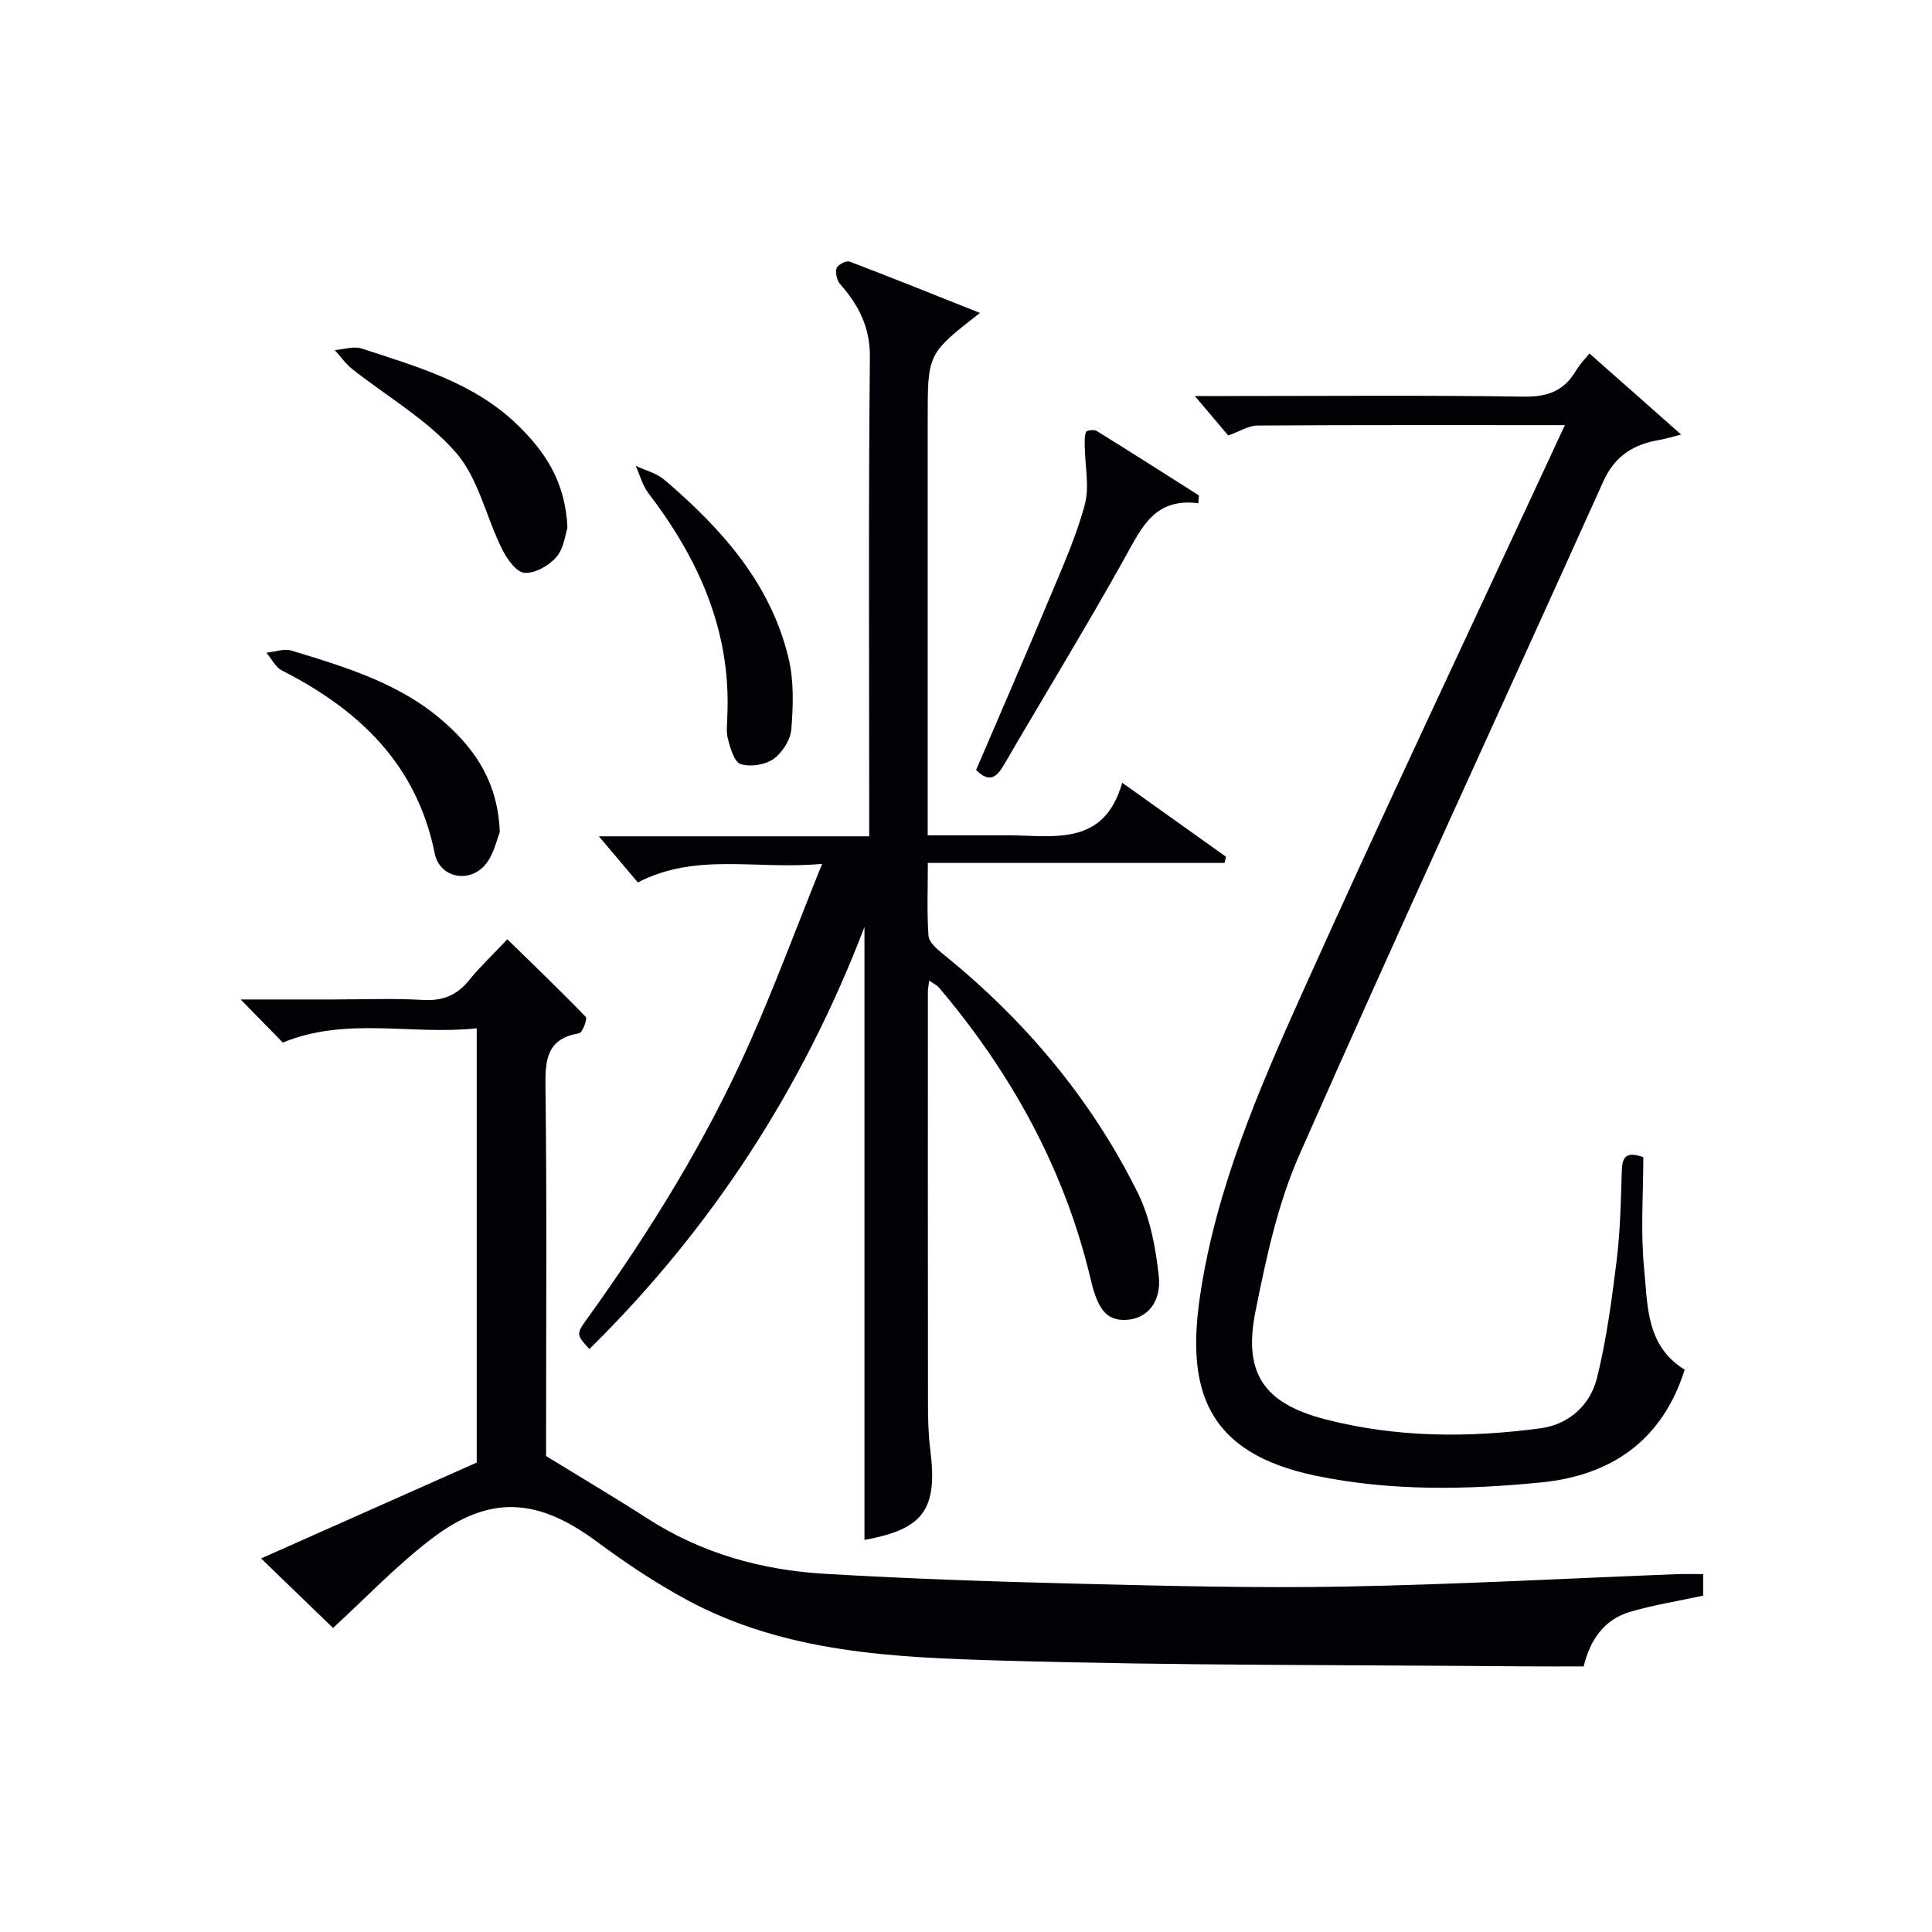
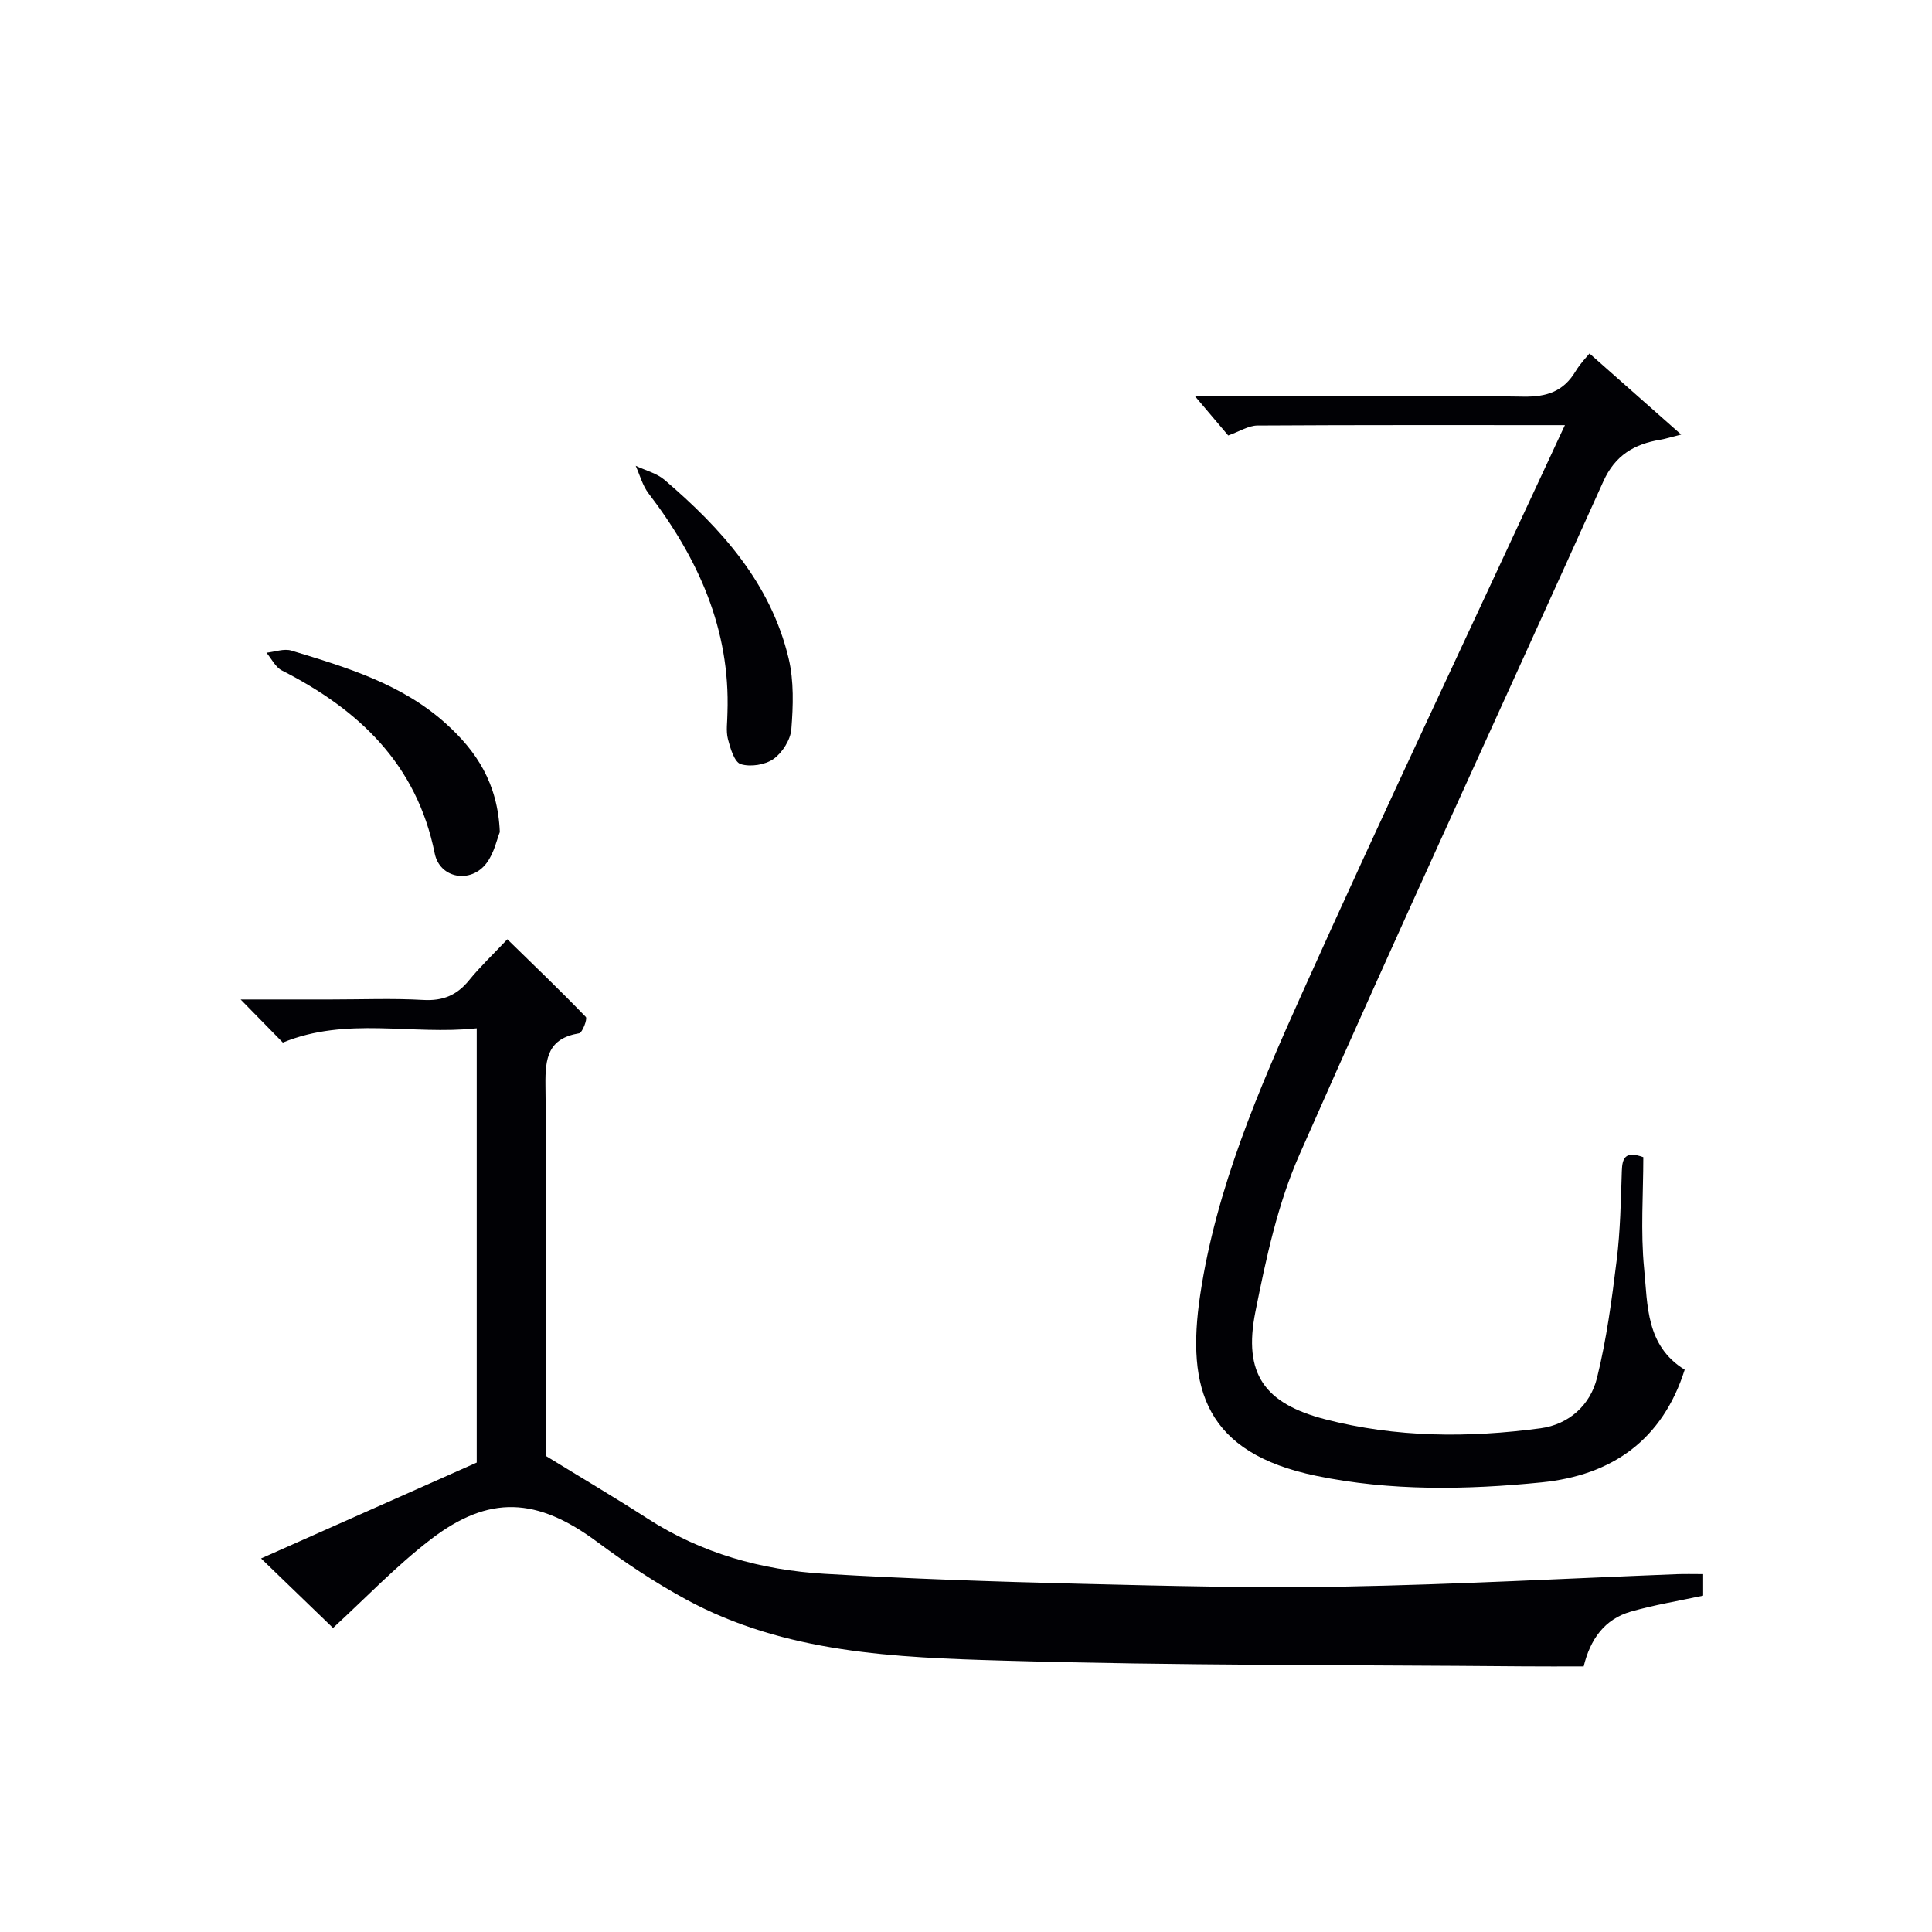
<svg xmlns="http://www.w3.org/2000/svg" enable-background="new 0 0 400 400" viewBox="0 0 400 400">
  <g fill="#010105">
-     <path d="m202.89 64.79c-10.82 8.43-10.82 8.43-10.82 21.84v86.31h13.42c1.17 0 2.33-.01 3.5 0 9.38.08 19.61 2.28 23.35-10.88 7.86 5.61 14.67 10.46 21.49 15.32-.1.43-.2.85-.3 1.28-20.26 0-40.53 0-61.43 0 0 5.57-.21 10.35.14 15.09.09 1.29 1.67 2.69 2.87 3.66 16.95 13.67 30.75 30 40.43 49.5 2.57 5.18 3.71 11.31 4.36 17.14.64 5.64-2.51 9.04-6.79 9.22-4.12.18-5.86-2.32-7.3-8.42-5.39-22.76-16.4-42.66-31.44-60.43-.38-.45-1-.71-1.99-1.39-.13 1.06-.27 1.65-.27 2.24-.01 28.49-.02 56.98.02 85.47 0 3.16.08 6.34.48 9.47 1.57 12.32-1.44 16.42-13.63 18.61 0-42.07 0-84.2 0-126.9-12.76 33.36-31.66 62.49-56.96 87.39-2.71-3-2.78-3.05-.41-6.35 12.95-17.99 24.59-36.78 33.59-57.06 5.23-11.79 9.71-23.9 15.01-37.05-13.56 1.29-25.98-2.45-38.15 3.85-2.58-3.06-5.33-6.31-8.07-9.55h55.97c0-2.36 0-4.27 0-6.18 0-30.99-.17-61.98.14-92.96.06-6.28-2.31-10.82-6.16-15.19-.68-.78-1.03-2.36-.73-3.31.23-.7 2.01-1.61 2.69-1.35 8.76 3.33 17.48 6.85 26.99 10.63z" />
    <path d="m68.95 337.05c-4.3-4.15-9.05-8.74-14.9-14.39 15.22-6.77 29.79-13.24 44.65-19.85 0-29.27 0-59.21 0-89.91-13.46 1.45-26.95-2.47-40.14 2.95-2.54-2.6-5.3-5.41-8.74-8.92h18.82c6.33 0 12.68-.26 18.99.1 4.06.23 6.96-.97 9.48-4.07 2.3-2.83 4.97-5.35 7.93-8.49 5.49 5.36 10.98 10.62 16.25 16.08.37.38-.71 3.27-1.39 3.38-6.42 1.07-7.04 5.08-6.97 10.73.31 24.15.13 48.31.13 72.47v4.33c7.47 4.59 14.3 8.62 20.96 12.91 11.2 7.23 23.63 10.7 36.72 11.47 17.59 1.03 35.22 1.63 52.84 2.06 18.3.45 36.62.92 54.92.58 22.94-.43 45.86-1.68 68.79-2.57 1.65-.06 3.31-.01 5.33-.01v4.46c-5.07 1.09-10.11 1.91-14.99 3.31-5.43 1.56-8.39 5.73-9.75 11.34-4.3 0-8.45.03-12.59-.01-35.8-.32-71.61-.14-107.38-1.18-22.52-.65-45.35-1.51-65.92-12.7-6.38-3.47-12.5-7.55-18.34-11.88-12.42-9.22-22.37-9.85-34.53-.48-7.19 5.53-13.51 12.18-20.17 18.29z" />
    <path d="m324 88.02c-21.73 0-42.69-.05-63.66.08-1.84.01-3.67 1.22-6.05 2.06-2.08-2.45-4.4-5.19-6.92-8.17h8.11c19.99 0 39.99-.18 59.98.13 4.85.07 8.26-1.11 10.74-5.24 1.01-1.67 2.41-3.1 2.89-3.69 6.23 5.51 12.25 10.83 18.98 16.78-2.2.55-3.23.89-4.29 1.07-5.4.88-9.39 3.22-11.82 8.61-20.95 46.5-42.36 92.79-62.94 139.45-4.5 10.19-6.9 21.47-9.1 32.48-2.58 12.89 1.92 19.02 14.45 22.27 14.72 3.81 29.65 3.86 44.58 1.86 5.88-.79 10.29-4.79 11.69-10.42 1.98-7.99 3.07-16.23 4.08-24.43.75-6.09.86-12.27 1.06-18.42.09-2.73.73-4.2 4.45-2.86 0 7.54-.59 15.38.17 23.09.74 7.53.34 15.95 8.4 20.91-4.59 14.5-14.98 21.86-29.64 23.33-15.58 1.56-31.3 1.82-46.67-1.36-22.83-4.72-26.94-17.88-24-37.47 3.3-22.03 12.1-42.45 21.15-62.56 16.76-37.26 34.25-74.18 51.45-111.25.82-1.8 1.66-3.58 2.91-6.25z" />
-     <path d="m248.11 104.2c-8.99-1.2-11.7 4.95-15.1 11.05-8.07 14.49-16.74 28.64-25.08 42.98-1.51 2.6-2.99 4.02-5.84 1.19 5.08-11.87 10.29-23.82 15.32-35.85 2.62-6.27 5.42-12.54 7.18-19.07 1-3.73.05-7.97 0-11.99-.01-1.04-.09-2.15.26-3.08.12-.32 1.66-.55 2.18-.22 7.1 4.39 14.13 8.88 21.18 13.35-.03.54-.06 1.09-.1 1.64z" />
-     <path d="m117.48 109.28c-.43 1.25-.7 4.2-2.27 6.03-1.53 1.79-4.48 3.47-6.64 3.28-1.72-.15-3.66-2.95-4.67-4.99-3.27-6.63-4.86-14.57-9.51-19.91-5.96-6.84-14.29-11.59-21.52-17.33-1.36-1.08-2.38-2.57-3.56-3.88 1.87-.14 3.93-.86 5.57-.32 11.5 3.77 23.29 7.06 32.33 15.87 5.6 5.48 9.87 11.66 10.27 21.25z" />
+     <path d="m248.11 104.2z" />
    <path d="m103.48 172.27c-.57 1.39-1.14 4.29-2.74 6.42-3.24 4.32-9.69 3.22-10.74-2.01-3.72-18.47-15.68-29.74-31.64-37.87-1.34-.68-2.14-2.42-3.19-3.67 1.73-.18 3.63-.91 5.17-.44 11.42 3.47 22.92 6.91 32.04 15.17 6.21 5.62 10.69 12.25 11.1 22.4z" />
    <path d="m150.61 147.57c.6-17.29-6.06-31.98-16.33-45.41-1.25-1.63-1.8-3.8-2.67-5.72 2.01.95 4.35 1.53 5.98 2.92 11.78 10.07 21.99 21.41 25.69 36.98 1.11 4.67.94 9.78.56 14.62-.17 2.2-1.86 4.87-3.68 6.17-1.73 1.23-4.77 1.7-6.79 1.08-1.32-.41-2.17-3.28-2.66-5.19-.44-1.71-.1-3.63-.1-5.45z" />
  </g>
</svg>